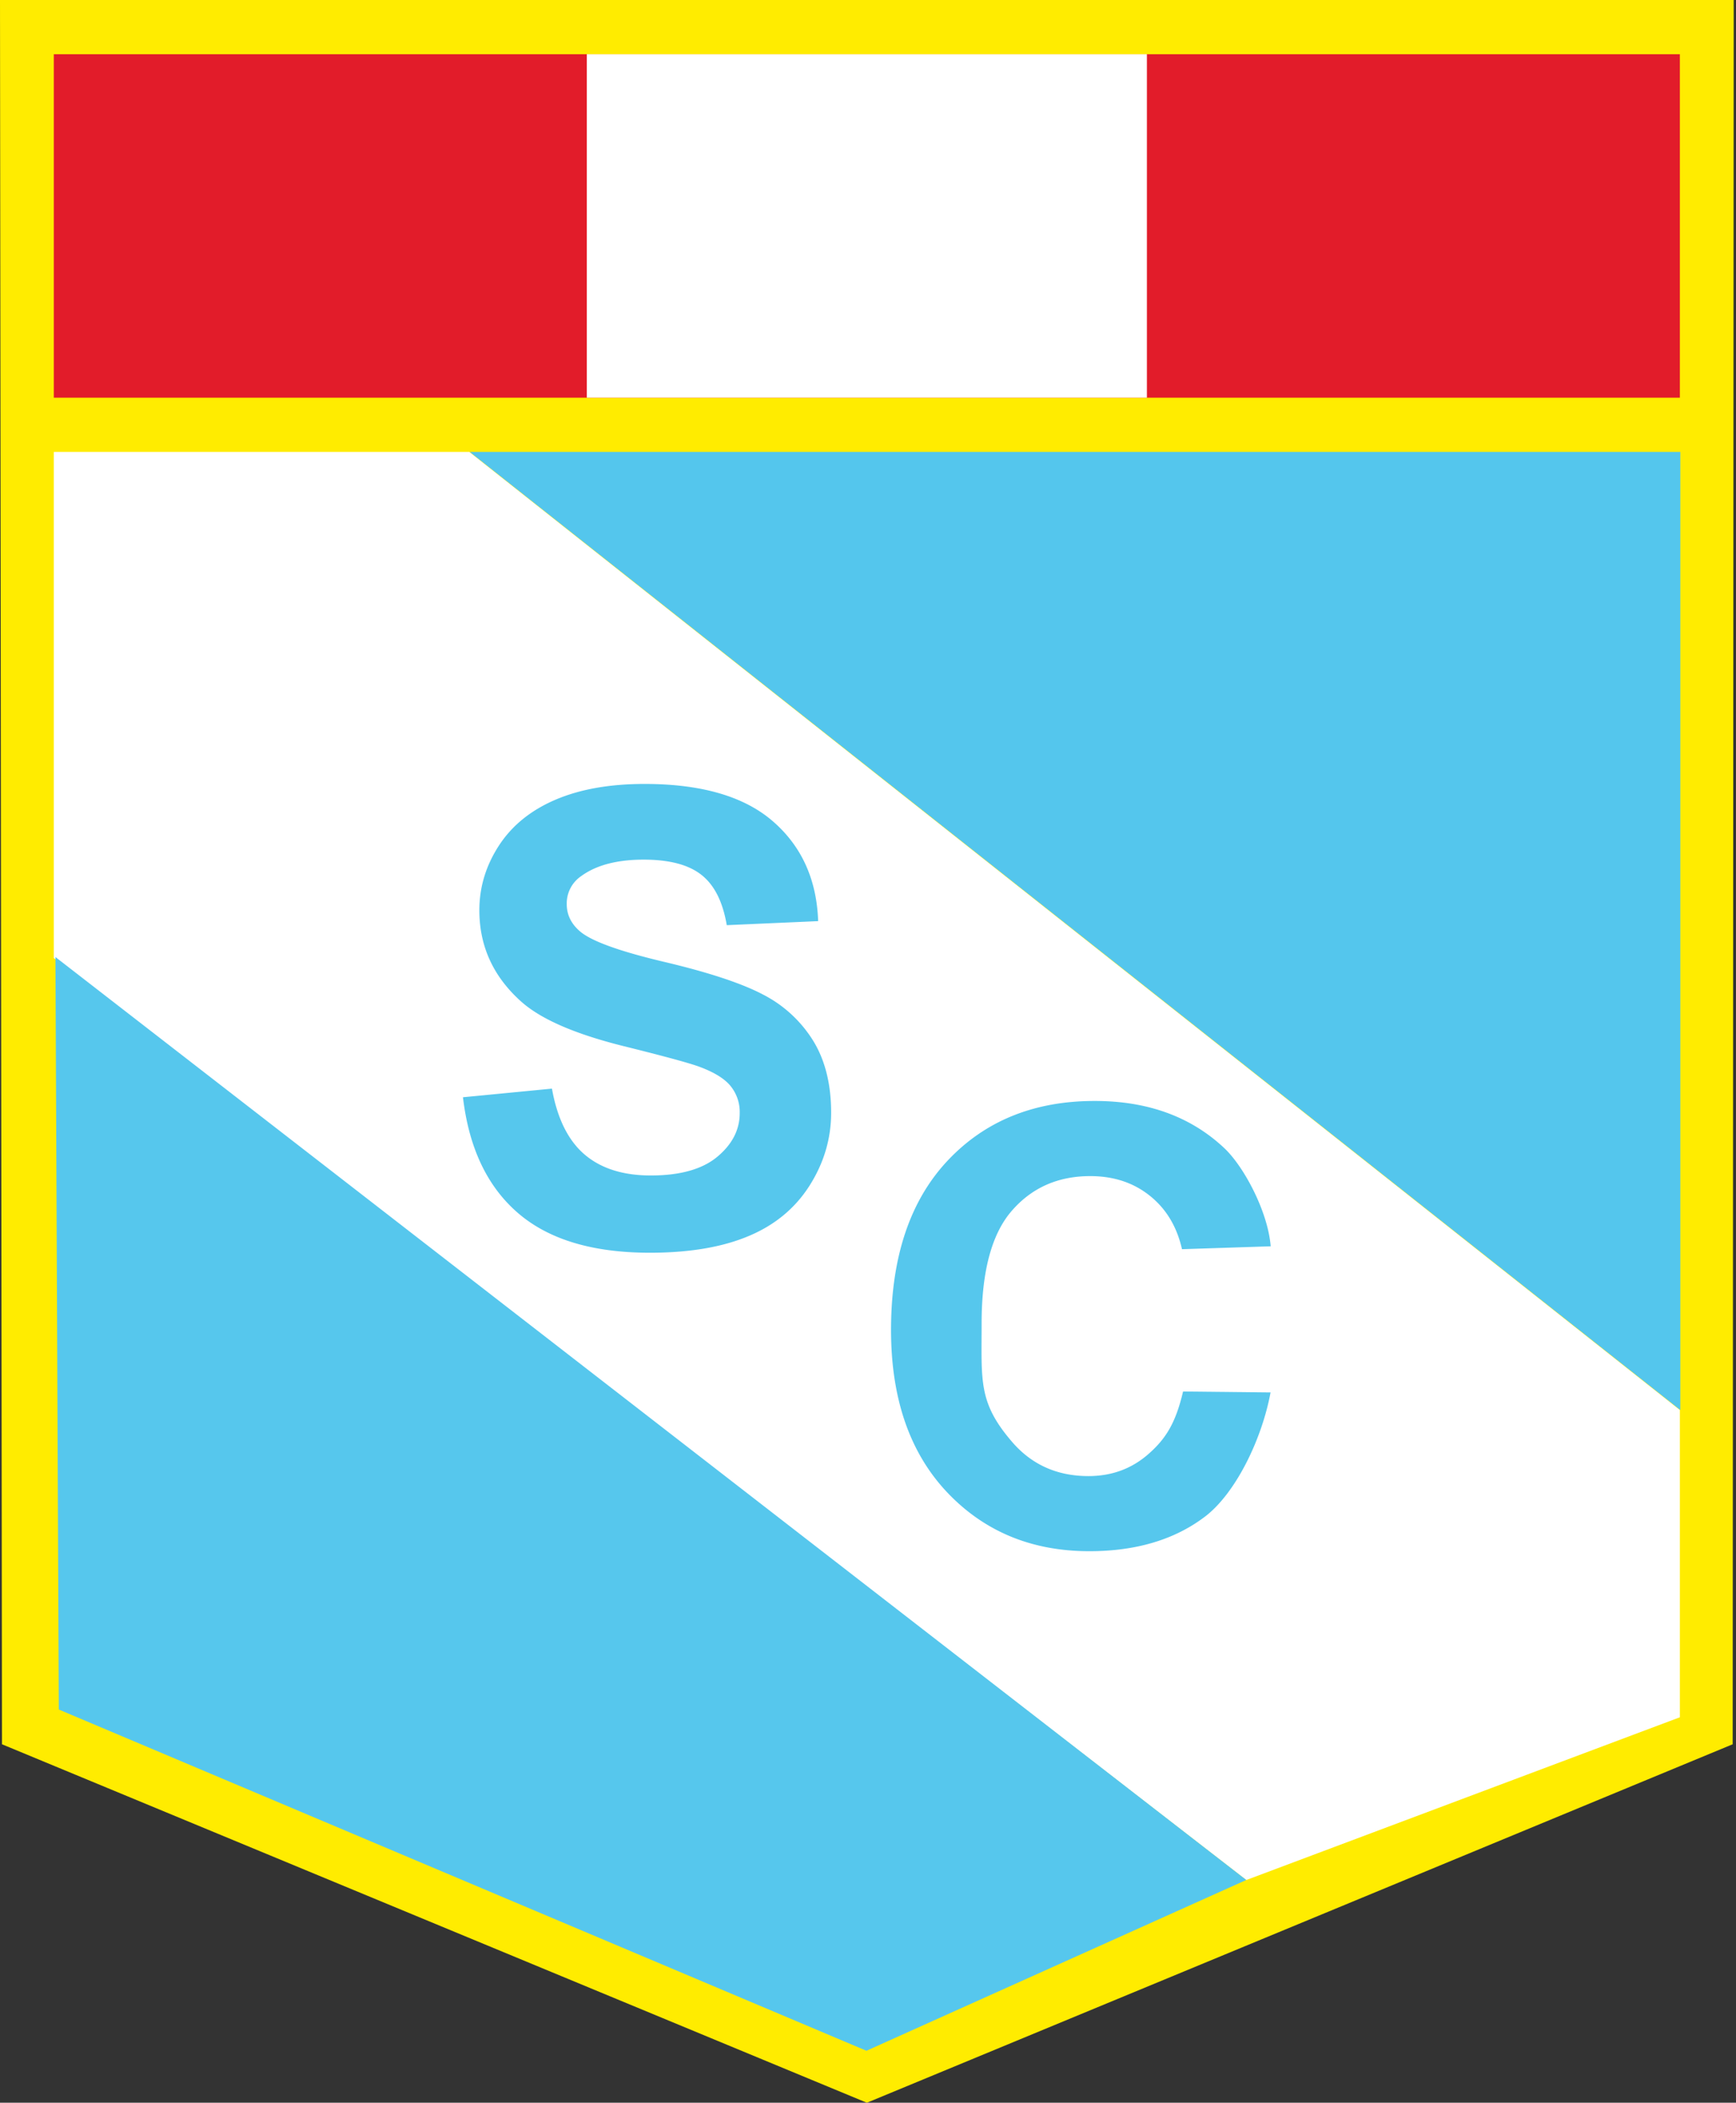
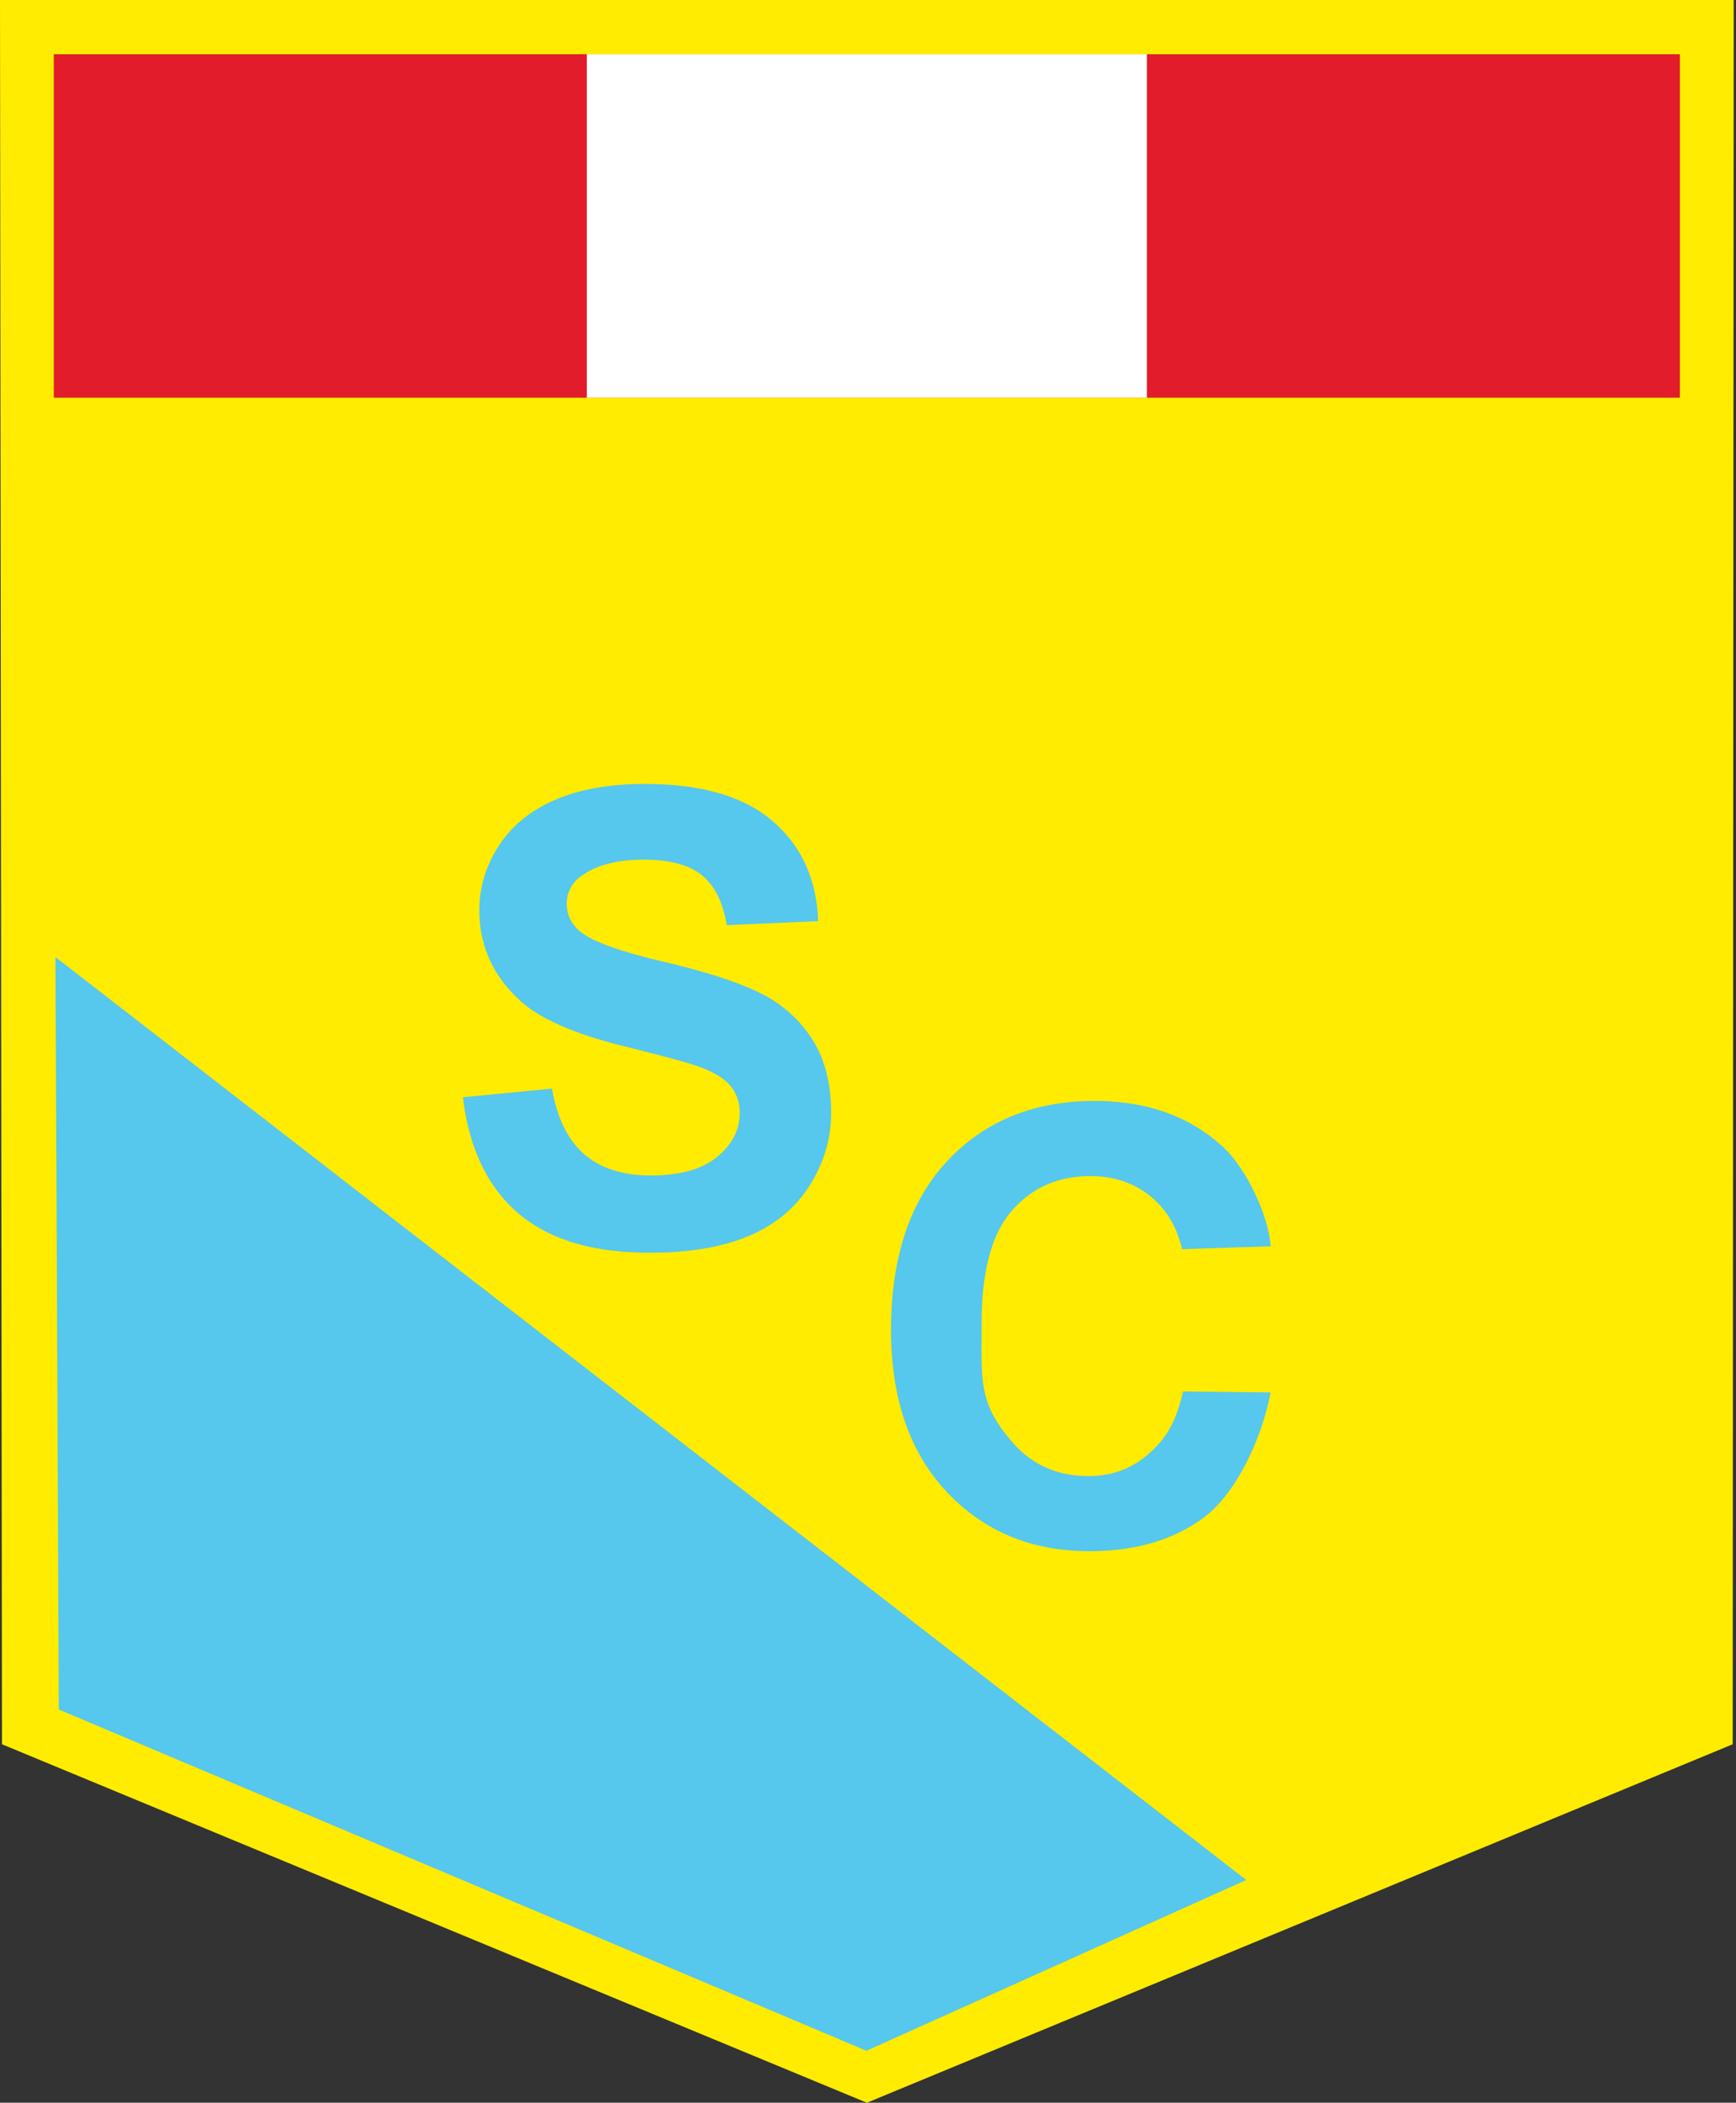
<svg xmlns="http://www.w3.org/2000/svg" width="413" height="500" fill="none">
  <rect width="100%" height="100%" fill="#333333" stroke="none" />
  <path fill="#FFEC00" d="M0 0h412.45l-.24 414.76L206.23 500 .47 414.76 0 0Z" />
-   <path fill="#fff" d="m12.8 227.82 283.7 219.22 103.15-38.7v-73.06L111.66 107.46H12.8v120.36Z" />
-   <path fill="#54C6ED" d="M399.75 335.28V107.46H111.76l288 227.82Z" />
  <path fill="#E21C2A" d="M399.65 12.9H12.8v81.67h386.85V12.9Z" />
-   <path fill="#fff" d="M272.85 12.9H139.6v81.67h133.25V12.9Z" />
+   <path fill="#fff" d="M272.85 12.9H139.6v81.67h133.25V12.9" />
  <path fill="#56C7ED" d="m13.19 227.57 283.3 219.46-90.36 40.61L13.99 406.5l-.8-178.93Zm268.26 103.31 20.82.22c-2.1 11.3-8.37 24.04-15.6 29.53-7.21 5.48-16.4 8.22-27.51 8.22-13.75 0-25.05-4.7-33.9-14.07-8.84-9.4-13.28-22.25-13.28-38.53 0-17.23 4.46-30.62 13.36-40.16 8.9-9.52 20.59-14.3 35.1-14.3 12.65 0 22.92 3.77 30.85 11.24 4.7 4.44 10.36 15.12 11.01 23.32l-21.1.69c-1.21-5.37-3.77-9.62-7.68-12.73-3.88-3.1-8.6-4.65-14.15-4.65-7.66 0-13.9 2.75-18.68 8.27-4.77 5.5-7.16 14.41-7.16 26.76 0 13.62-.8 18.74 7.07 27.96 4.7 5.57 10.82 8.34 18.34 8.34 5.57 0 10.33-1.76 14.34-5.3 4-3.53 6.41-7.24 8.17-14.81Zm-171.3-69.97 21.16-2.05c1.27 7.1 3.85 12.31 7.75 15.65 3.9 3.33 9.15 5 15.76 5 7 0 12.28-1.49 15.83-4.45 3.56-2.97 5.33-6.43 5.33-10.4a9.8 9.8 0 0 0-2.24-6.5c-1.5-1.79-4.1-3.35-7.83-4.67-2.54-.88-8.35-2.45-17.4-4.7-11.67-2.89-19.85-6.44-24.55-10.66-6.61-5.92-9.92-13.15-9.92-21.67 0-5.49 1.55-10.62 4.66-15.4 3.11-4.77 7.6-8.4 13.45-10.9s12.92-3.75 21.2-3.75c13.52 0 23.7 2.96 30.53 8.89 6.83 5.92 10.42 13.84 10.76 23.73l-21.74.96c-.94-5.54-2.93-9.52-6-11.94-3.06-2.43-7.65-3.64-13.77-3.64-6.32 0-11.27 1.3-14.84 3.9a7.85 7.85 0 0 0-3.46 6.68c0 2.55 1.08 4.73 3.23 6.54 2.75 2.3 9.41 4.7 20 7.2 10.57 2.5 18.4 5.09 23.47 7.76a30.25 30.25 0 0 1 11.9 10.94c2.86 4.63 4.3 10.35 4.3 17.16 0 6.17-1.72 11.95-5.14 17.34-3.43 5.39-8.28 9.4-14.55 12.01-6.27 2.63-14.08 3.94-23.44 3.94-13.62 0-24.08-3.15-31.38-9.45-7.3-6.3-11.66-15.47-13.08-27.52Z" />
</svg>